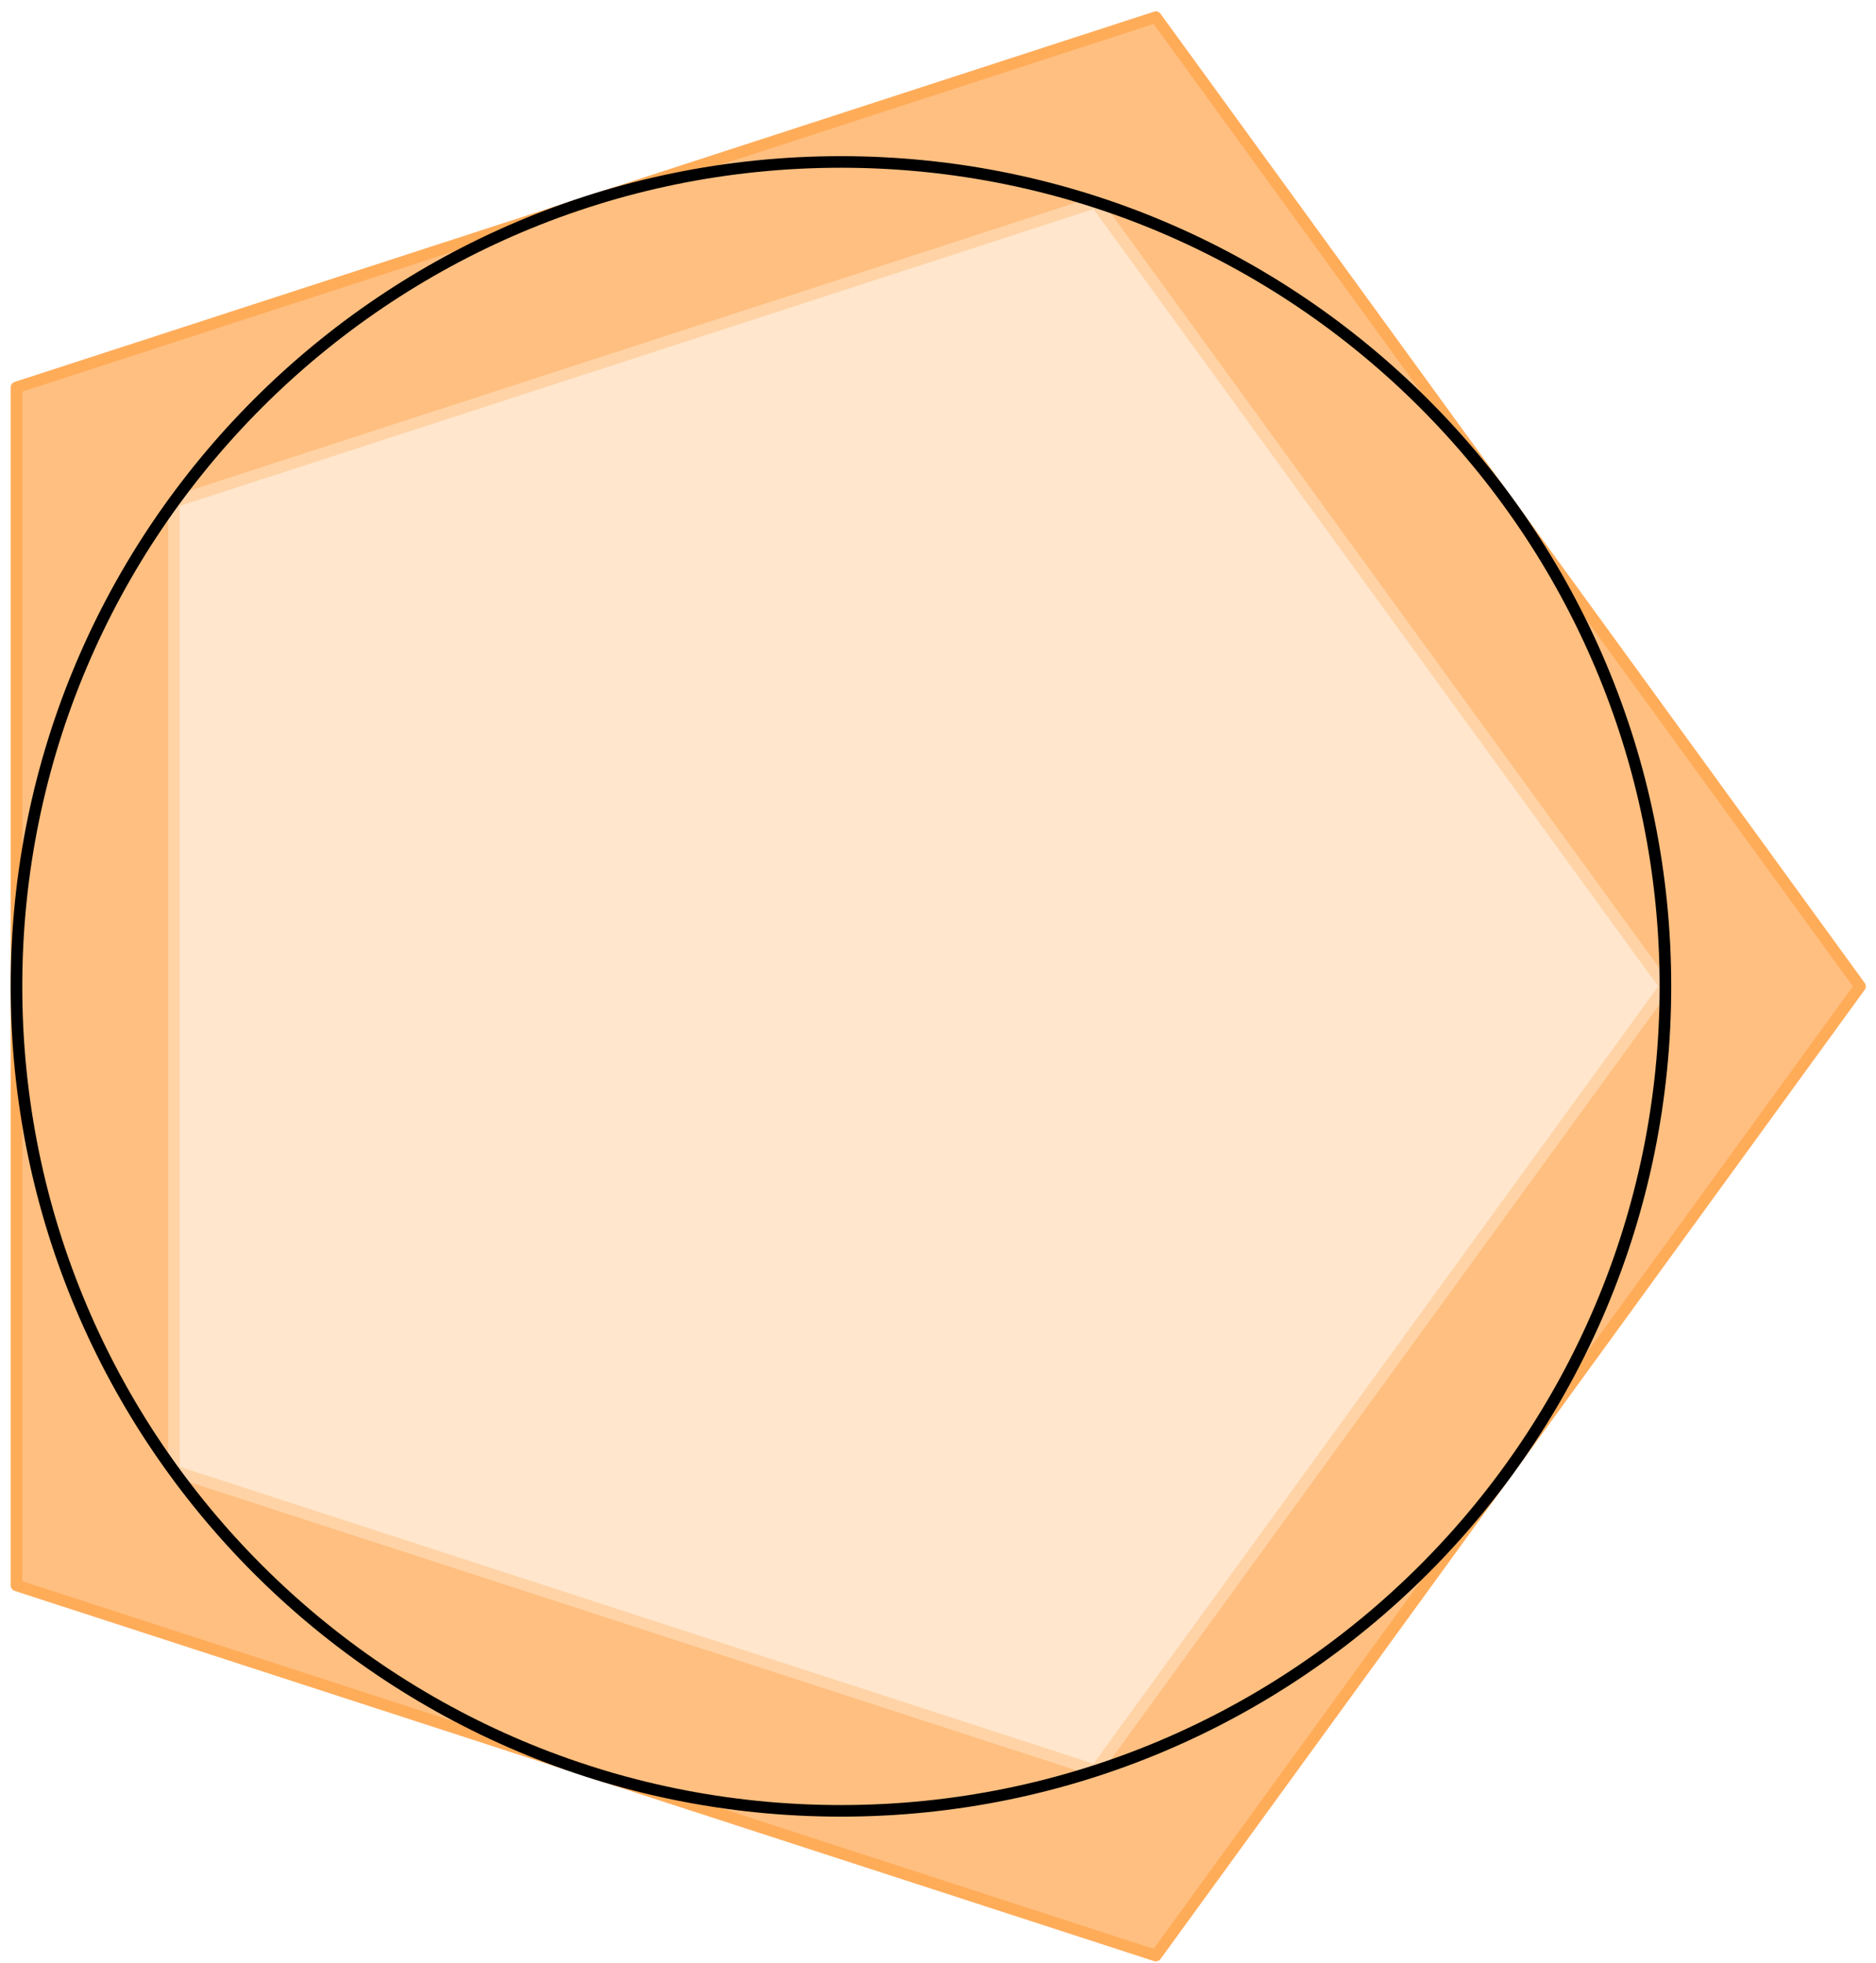
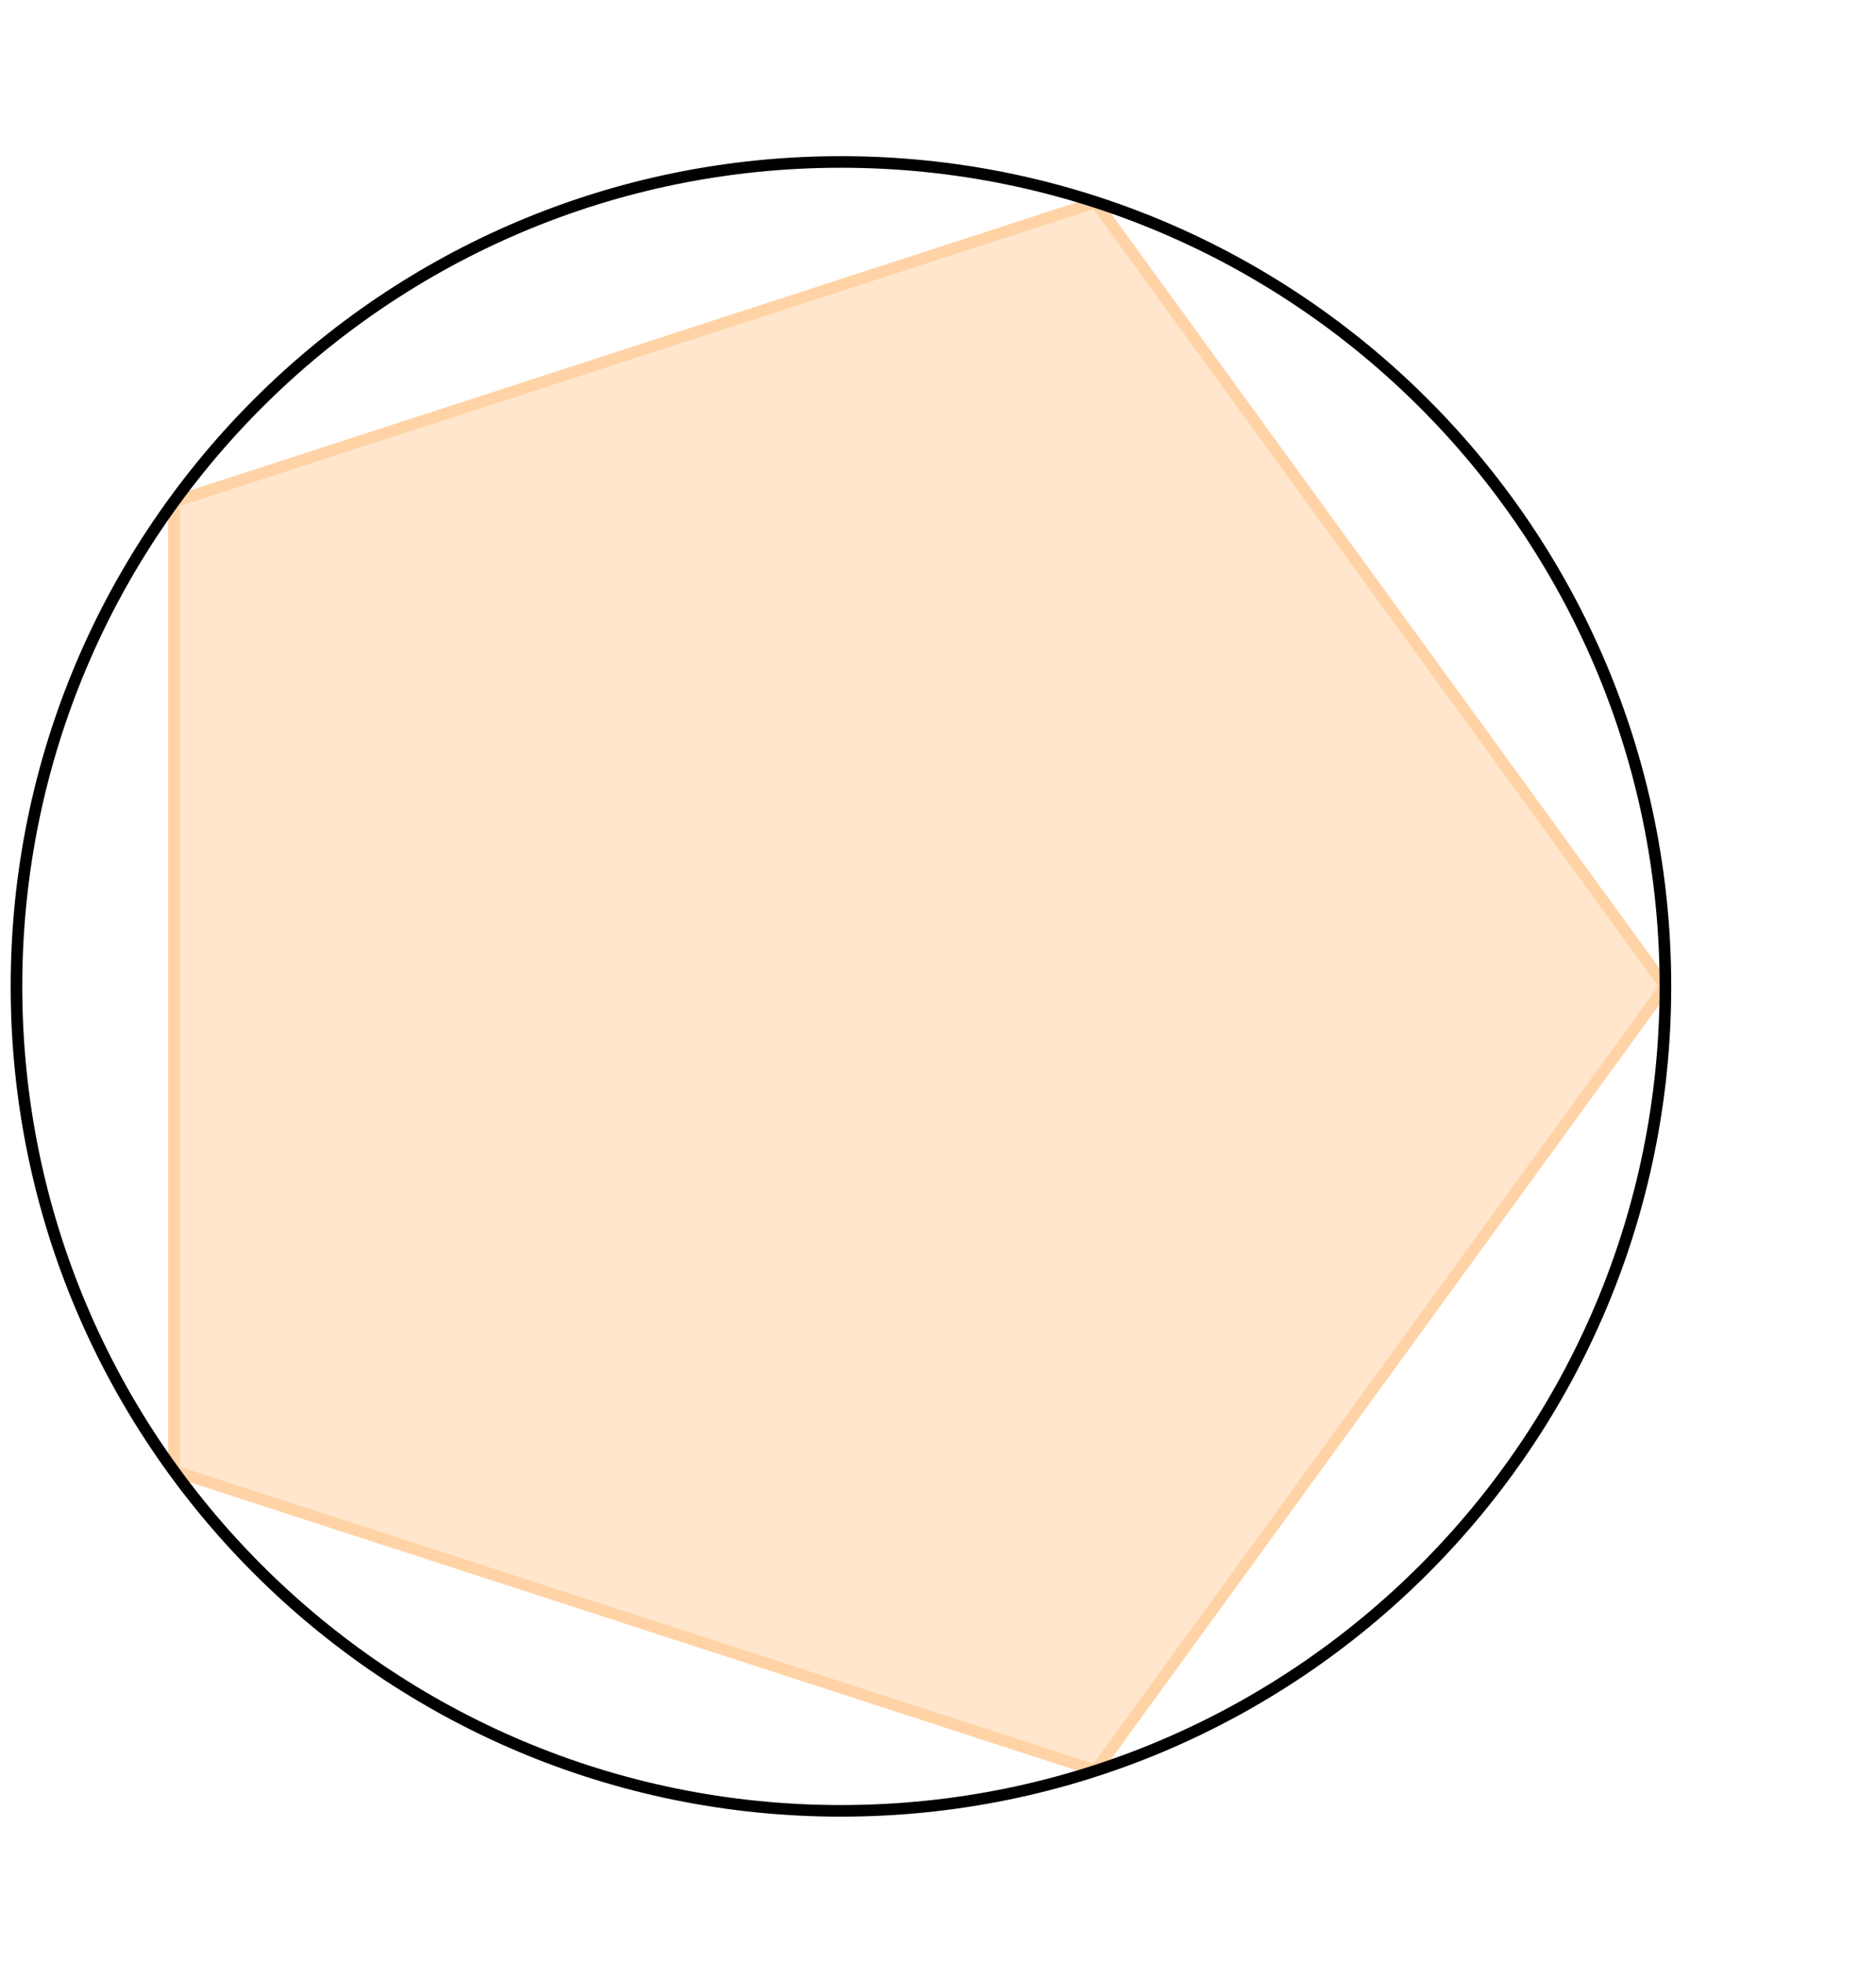
<svg xmlns="http://www.w3.org/2000/svg" width="129pt" height="135pt" viewBox="0 0 129 135" version="1.1">
  <g id="surface1">
-     <path style="fill-rule:nonzero;fill:rgb(100%,75%,50%);fill-opacity:1;stroke-width:0.797;stroke-linecap:round;stroke-linejoin:round;stroke:rgb(100%,67.499%,34.999%);stroke-opacity:1;stroke-miterlimit:10;" d="M 70.076 0.001 L 21.654 66.649 L -56.693 41.188 L -56.693 -41.191 L 21.654 -66.648 Z M 70.076 0.001 " transform="matrix(1,0,0,-1,57.826,67.829)" />
    <path style="fill-rule:nonzero;fill:rgb(100%,89.999%,79.999%);fill-opacity:1;stroke-width:0.797;stroke-linecap:round;stroke-linejoin:round;stroke:rgb(100%,82.5%,64.999%);stroke-opacity:1;stroke-miterlimit:10;" d="M 56.694 0.001 L 17.518 53.919 L -45.865 33.325 L -45.865 -33.323 L 17.518 -53.921 Z M 56.694 0.001 " transform="matrix(1,0,0,-1,57.826,67.829)" />
    <path style="fill:none;stroke-width:0.797;stroke-linecap:round;stroke-linejoin:miter;stroke:rgb(0%,0%,0%);stroke-opacity:1;stroke-miterlimit:10;" d="M 56.694 0.001 C 56.694 31.309 31.311 56.692 -0.002 56.692 C -31.31 56.692 -56.693 31.309 -56.693 0.001 C -56.693 -31.312 -31.31 -56.694 -0.002 -56.694 C 31.311 -56.694 56.694 -31.312 56.694 0.001 Z M 56.694 0.001 " transform="matrix(1,0,0,-1,57.826,67.829)" />
  </g>
</svg>